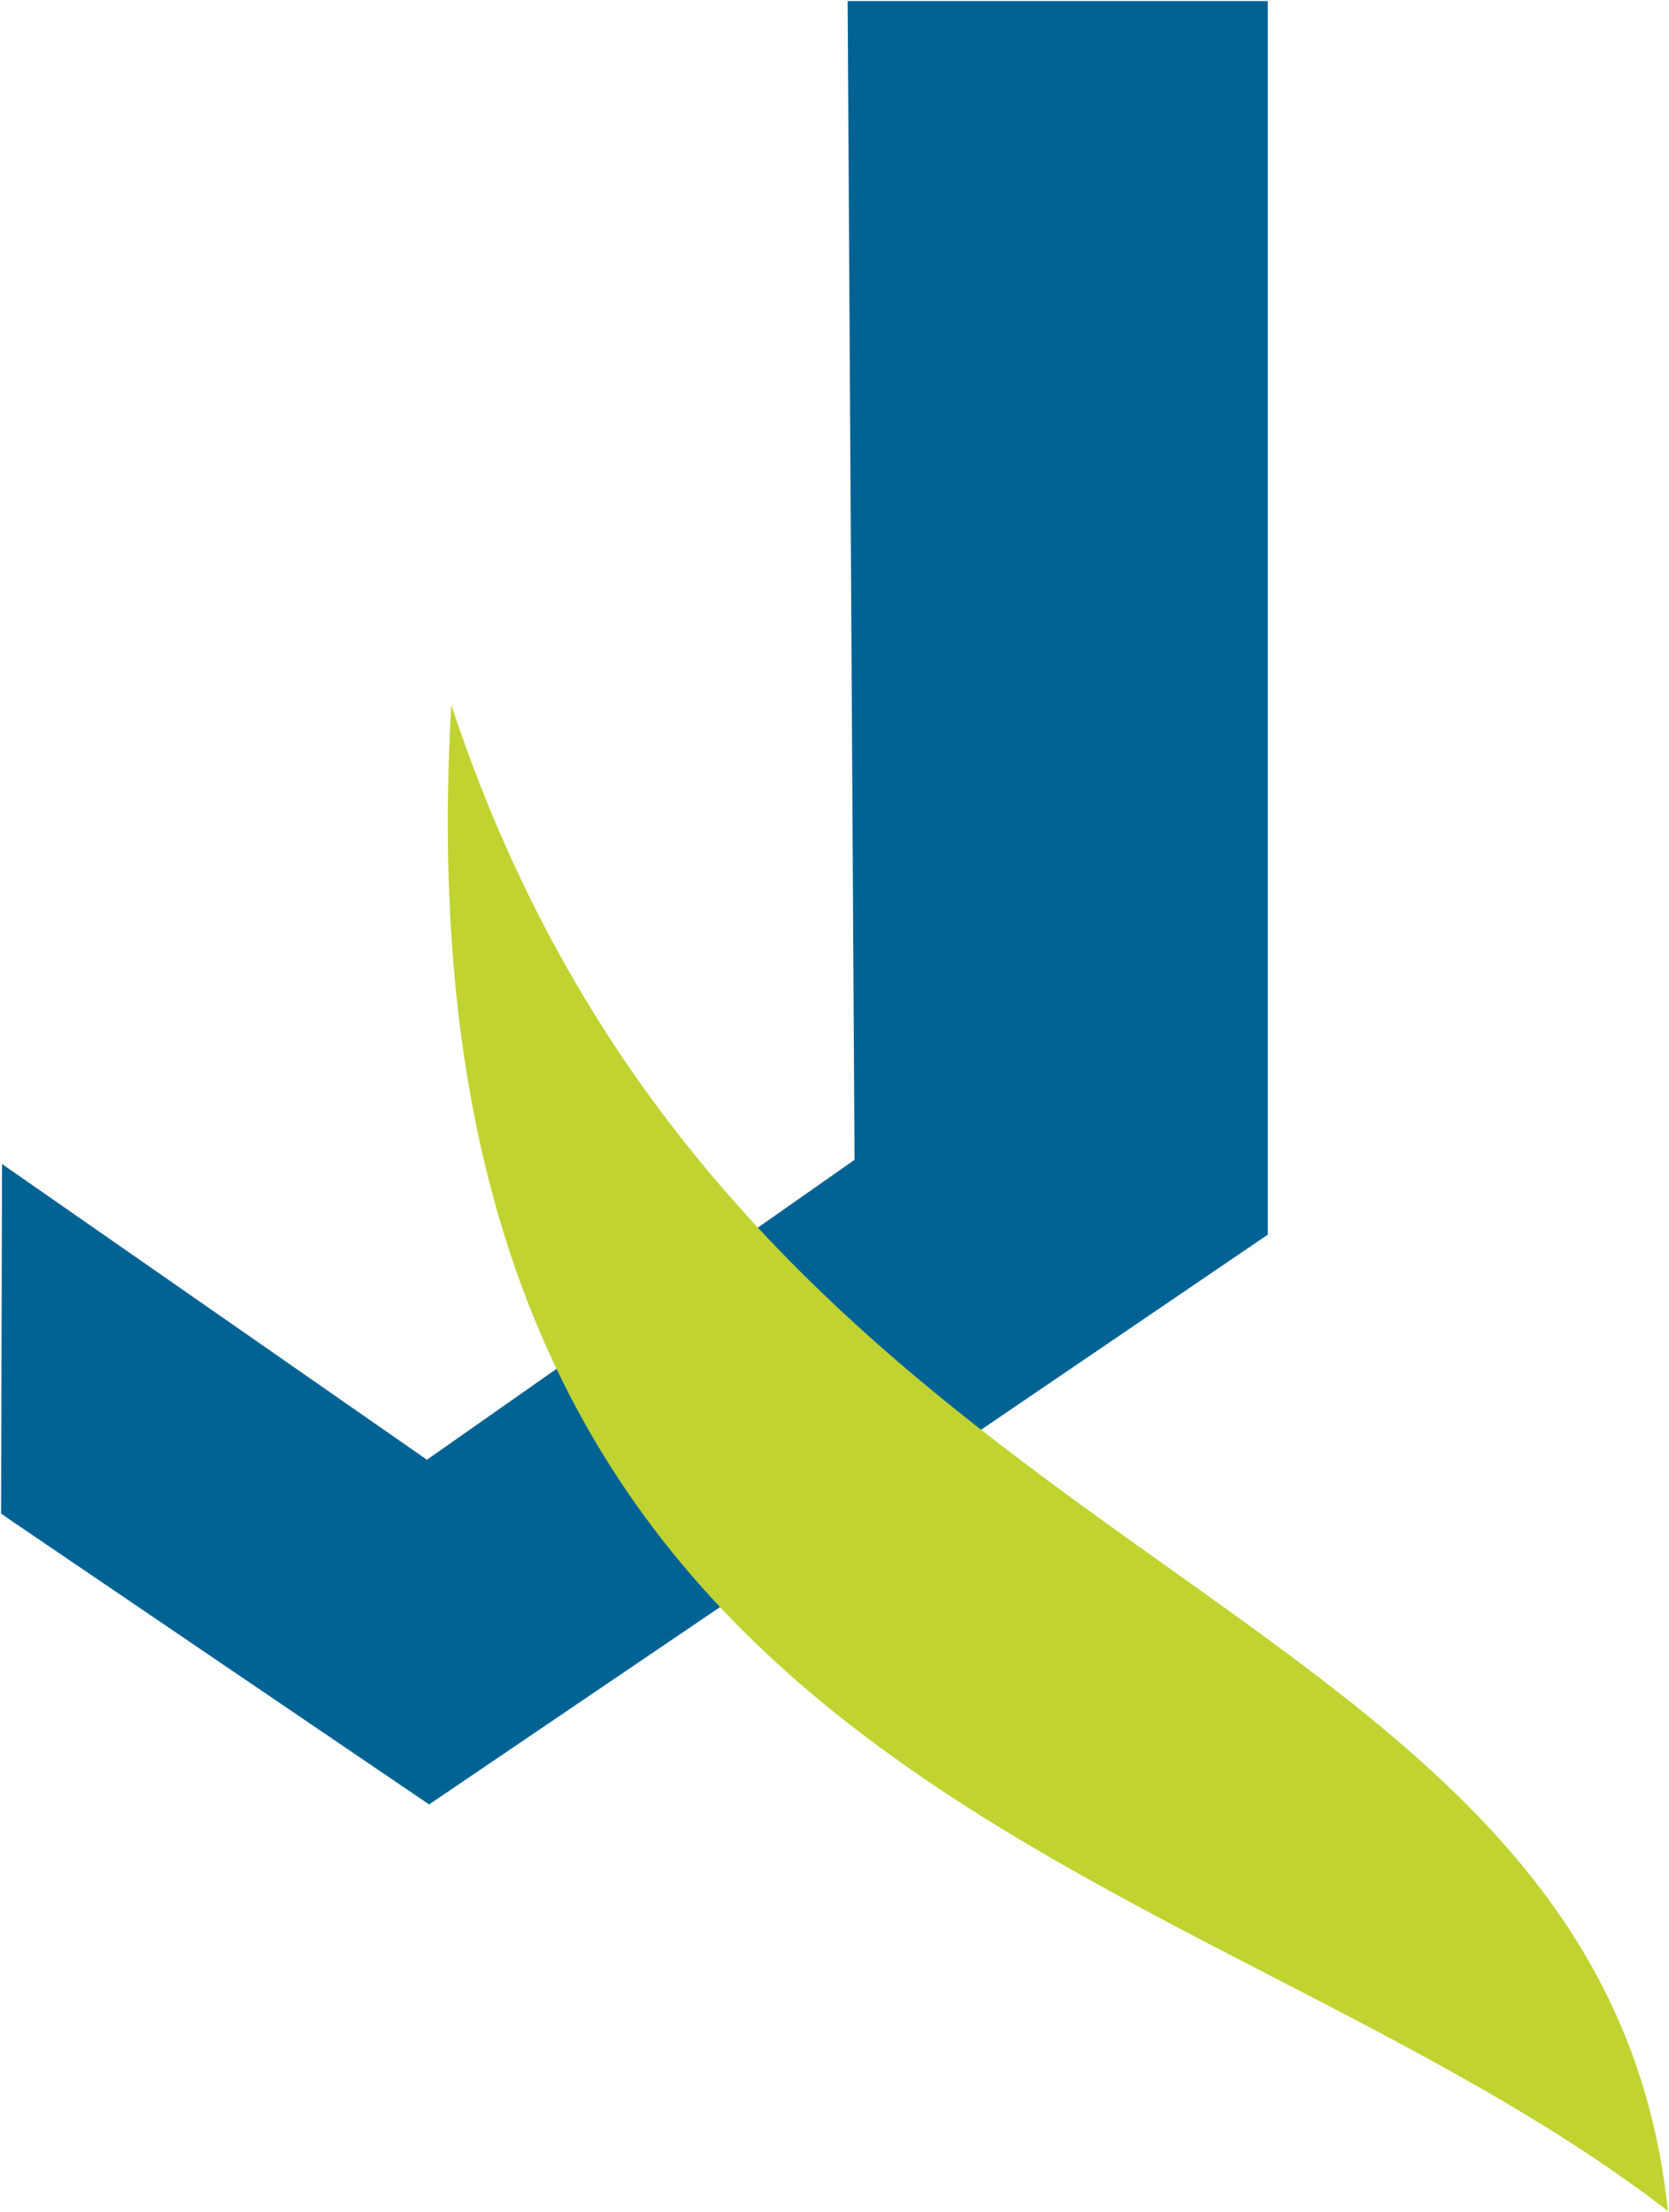
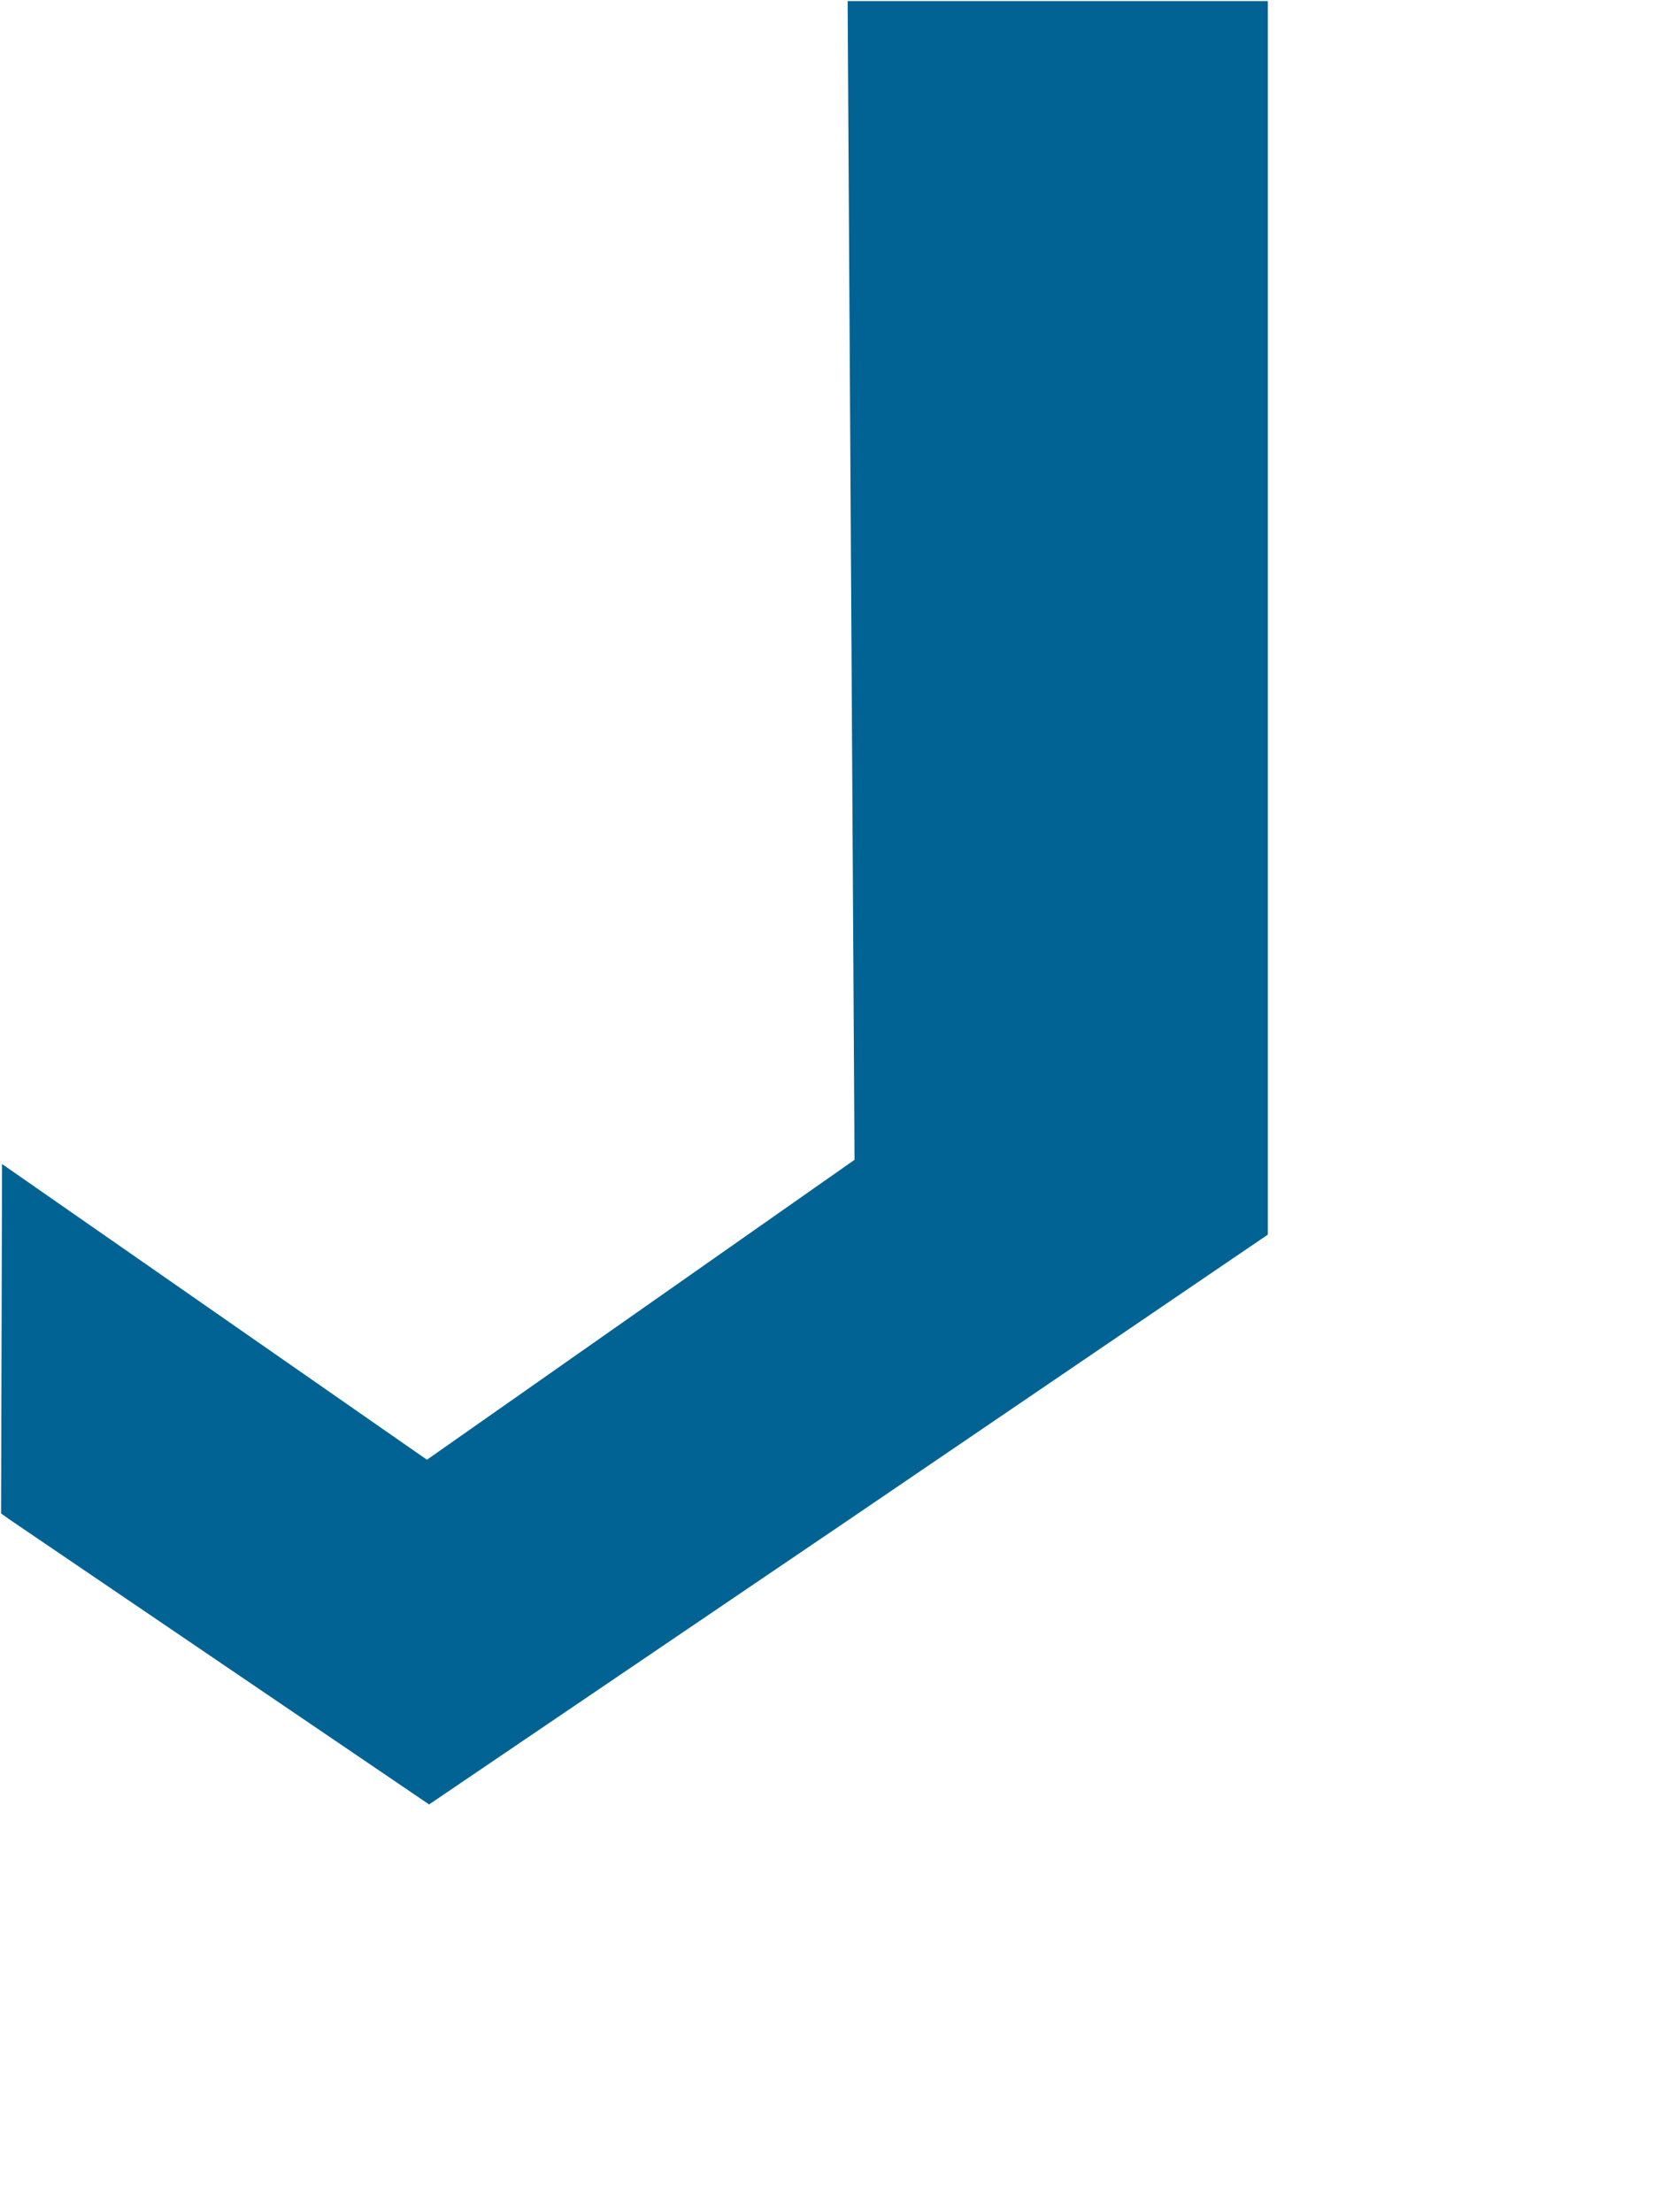
<svg xmlns="http://www.w3.org/2000/svg" version="1.2" viewBox="0 0 1550 2054" width="1550" height="2054">
  <title>SEQUENT</title>
  <style>
		.s0 { fill: #006394 } 
		.s1 { fill: #c0d330 } 
	</style>
  <path fill-rule="evenodd" class="s0" d="m1177.4 1h-390.2l6.4 1076-397.1 278.5-394.6-274.6-0.9 324.5 8.3 5.9 389.2 264.3 389.7-264.3 389.2-264.8v-529.7z" />
-   <path fill-rule="evenodd" class="s1" d="m1549 2053.1c-443.5-341.7-1188.2-382.8-1129.9-1398.6 272.2 826.3 1067.3 801.3 1129.9 1398.6z" />
</svg>